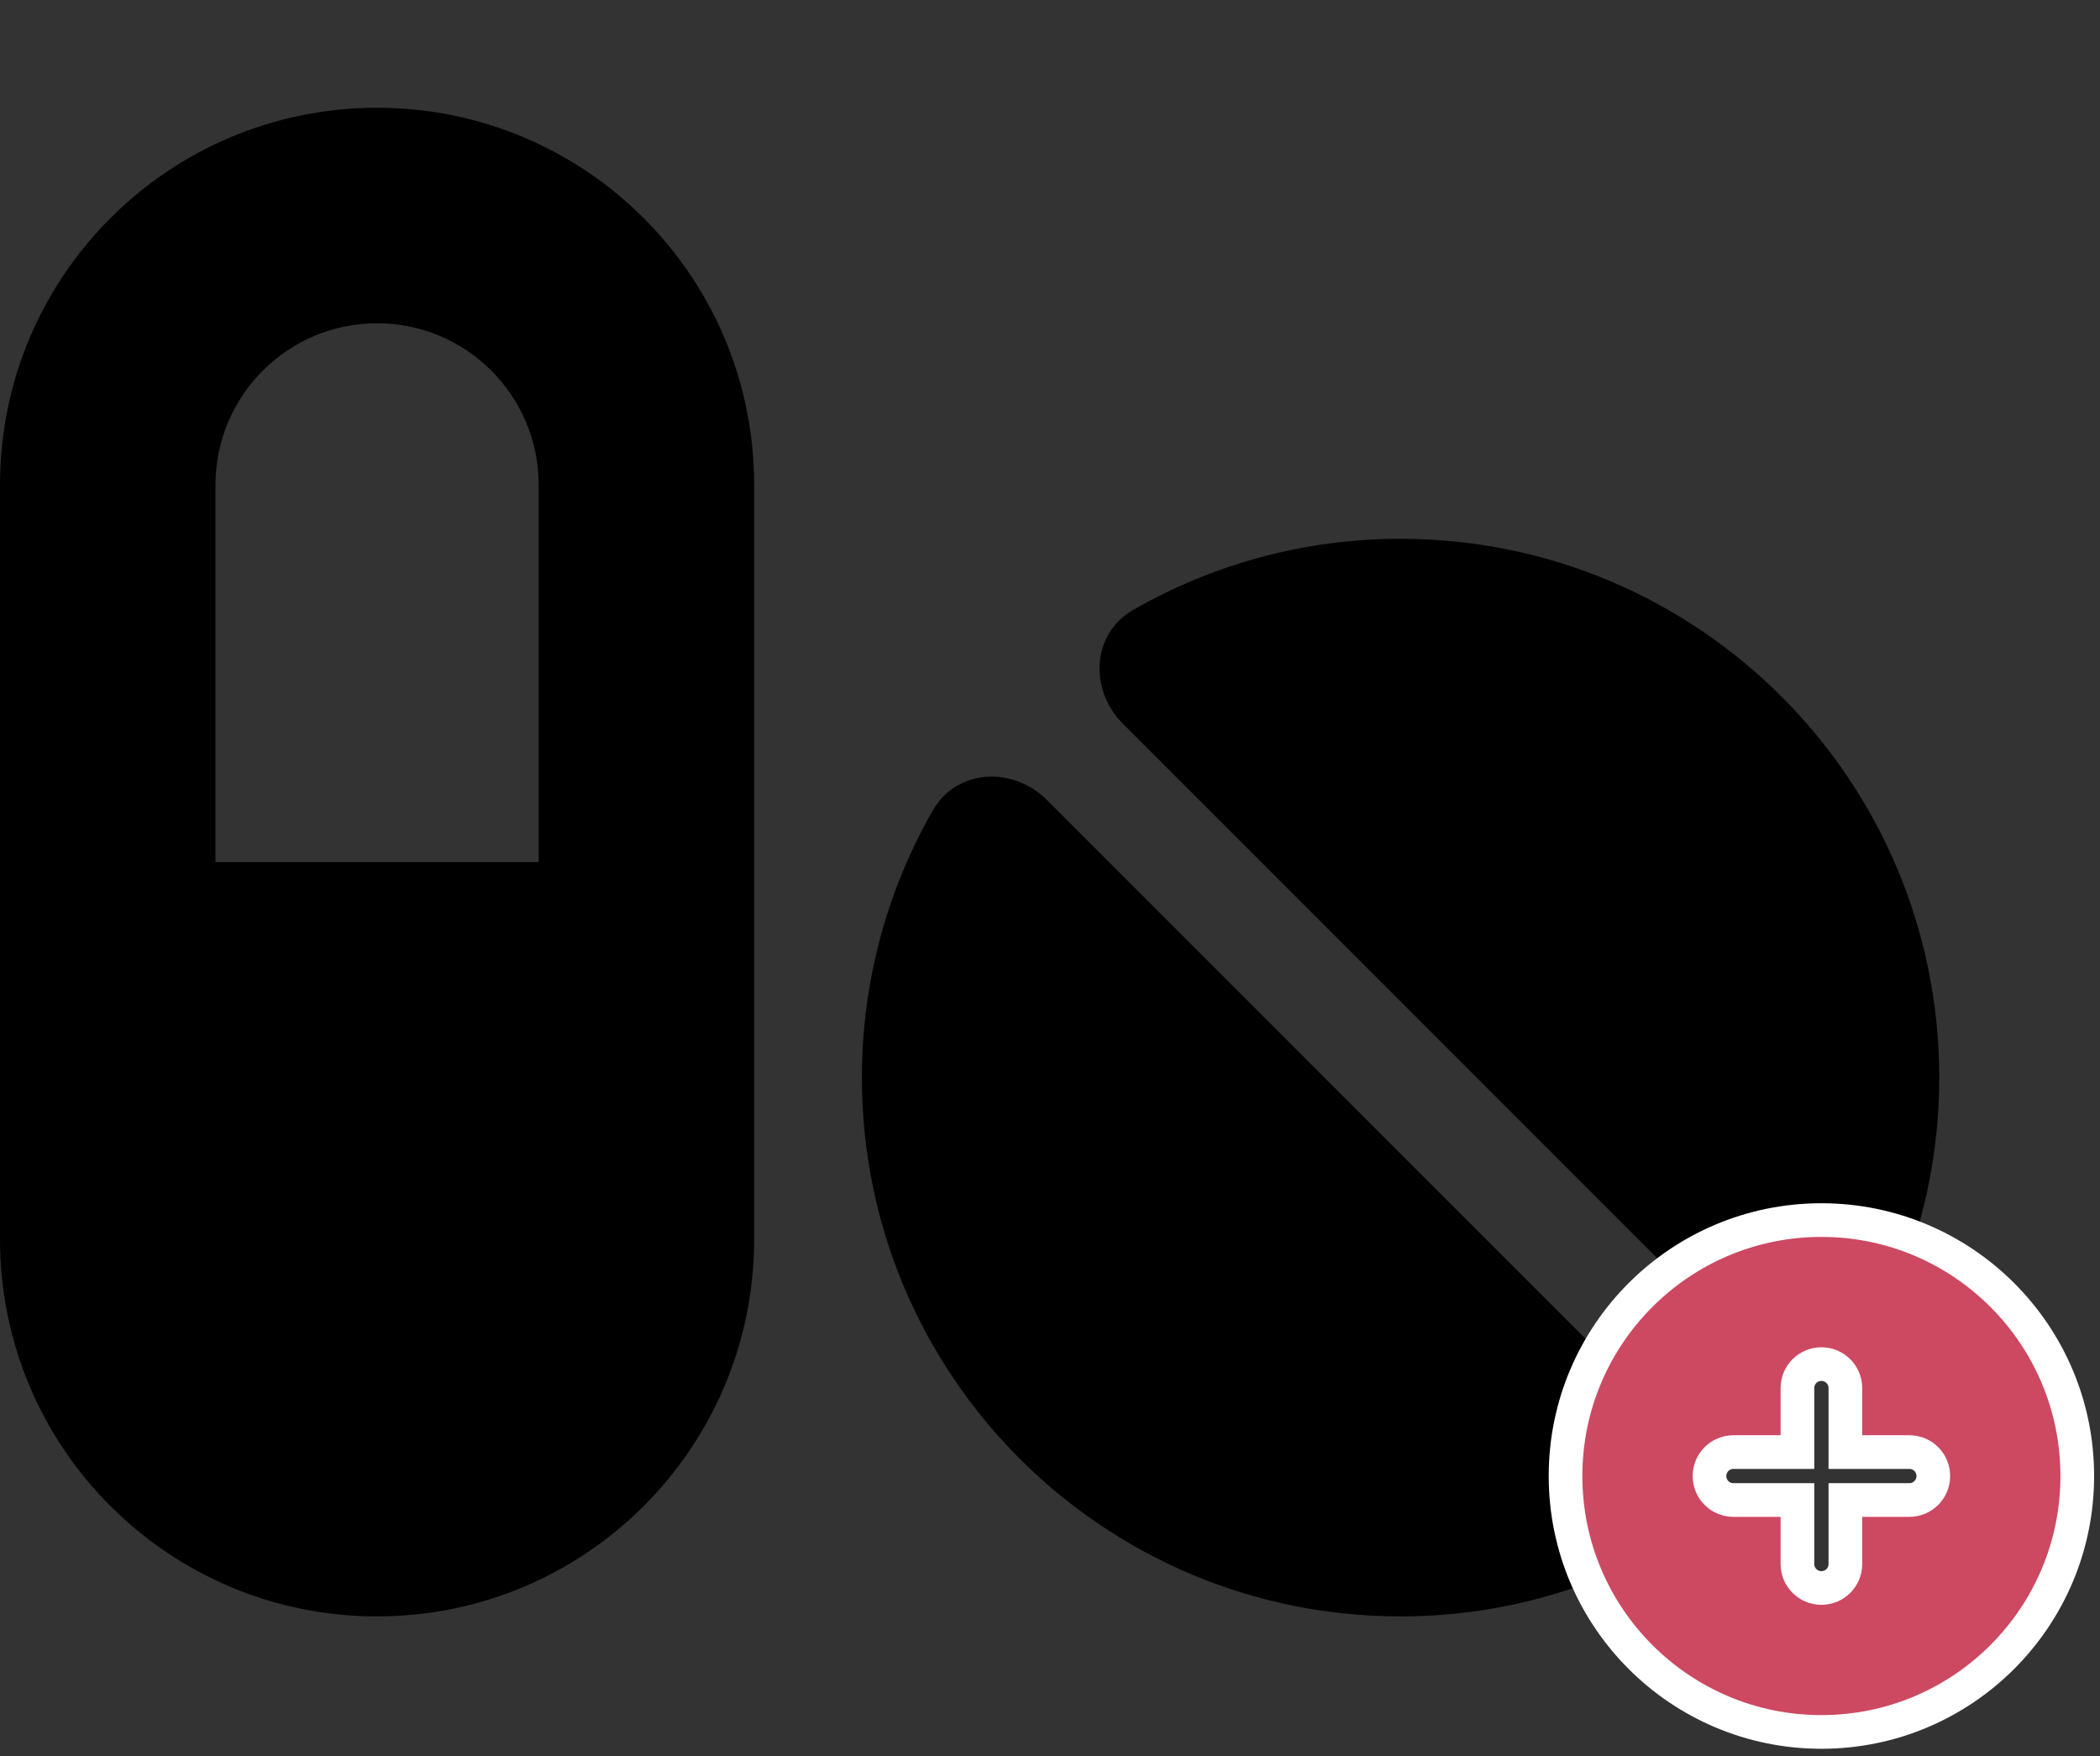
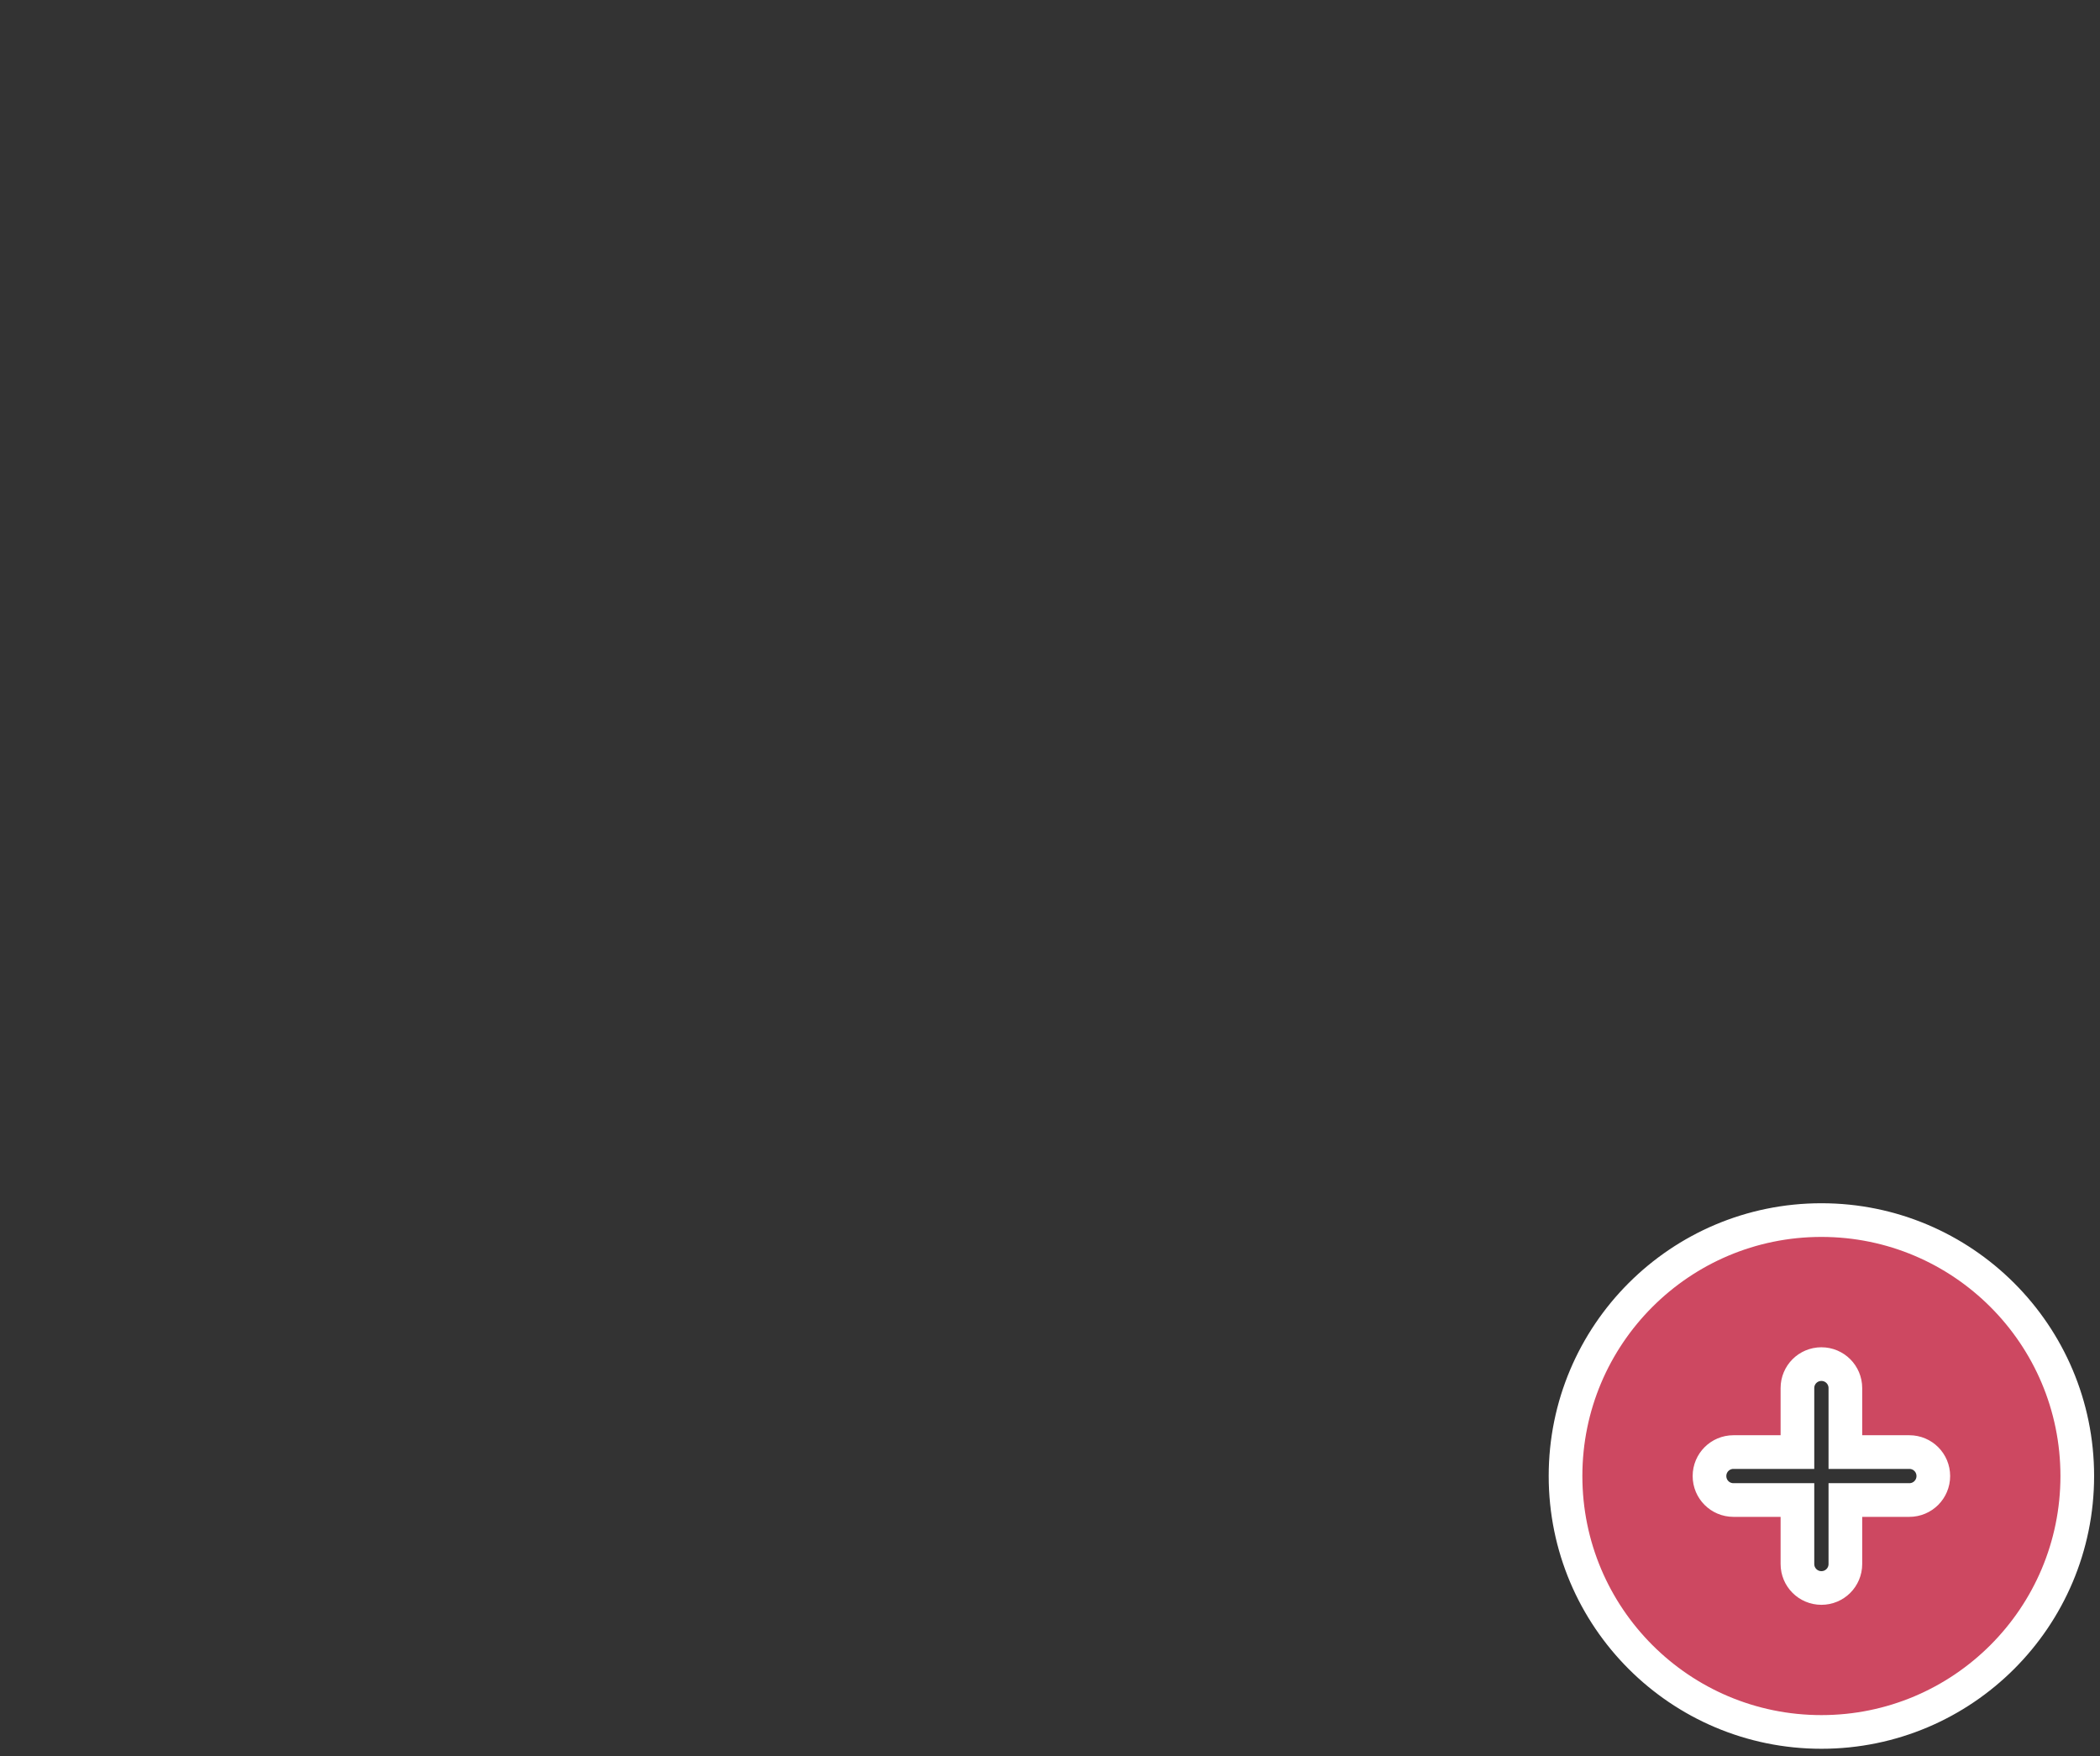
<svg xmlns="http://www.w3.org/2000/svg" version="1.1" id="Calque_1" x="0px" y="0px" viewBox="0 0 623.75 521.51" style="enable-background:new 0 0 623.75 521.51;" xml:space="preserve">
  <rect x="0" y="0" width="623.75" height="521.51" fill="#333333" stroke="none" />
  <style type="text/css">
	.st0{fill:#CD4861;stroke:#FFFFFF;stroke-width:10;stroke-miterlimit:10;}
</style>
-   <path d="M112,96c-26.5,0-48,21.5-48,48v112h96V144C160,117.5,138.5,96,112,96z M0,144C0,82.1,50.1,32,112,32s112,50.1,112,112v224  c0,61.9-50.1,112-112,112S0,429.9,0,368V144z M554.9,399.4c-7.1,12.3-23.7,13.1-33.8,3.1L333.5,214.9c-10-10-9.3-26.7,3.1-33.8  C360,167.7,387.1,160,416,160c88.4,0,160,71.6,160,160C576,348.9,568.3,376,554.9,399.4z M495.4,458.9C472,472.3,444.9,480,416,480  c-88.4,0-160-71.6-160-160c0-28.9,7.7-56,21.1-79.4c7.1-12.3,23.7-13.1,33.8-3.1l187.6,187.6C508.5,435.1,507.8,451.8,495.4,458.9  L495.4,458.9z" />
  <g>
    <path class="st0" d="M541,514.31c41.97,0,76-34.03,76-76s-34.03-76-76-76s-76,34.03-76,76S499.03,514.31,541,514.31z    M533.88,464.44v-19h-19c-3.95,0-7.12-3.18-7.12-7.12s3.18-7.12,7.12-7.12h19v-19c0-3.95,3.18-7.12,7.12-7.12s7.12,3.18,7.12,7.12   v19h19c3.95,0,7.12,3.18,7.12,7.12s-3.18,7.12-7.12,7.12h-19v19c0,3.95-3.18,7.12-7.12,7.12S533.88,468.38,533.88,464.44z" />
  </g>
</svg>